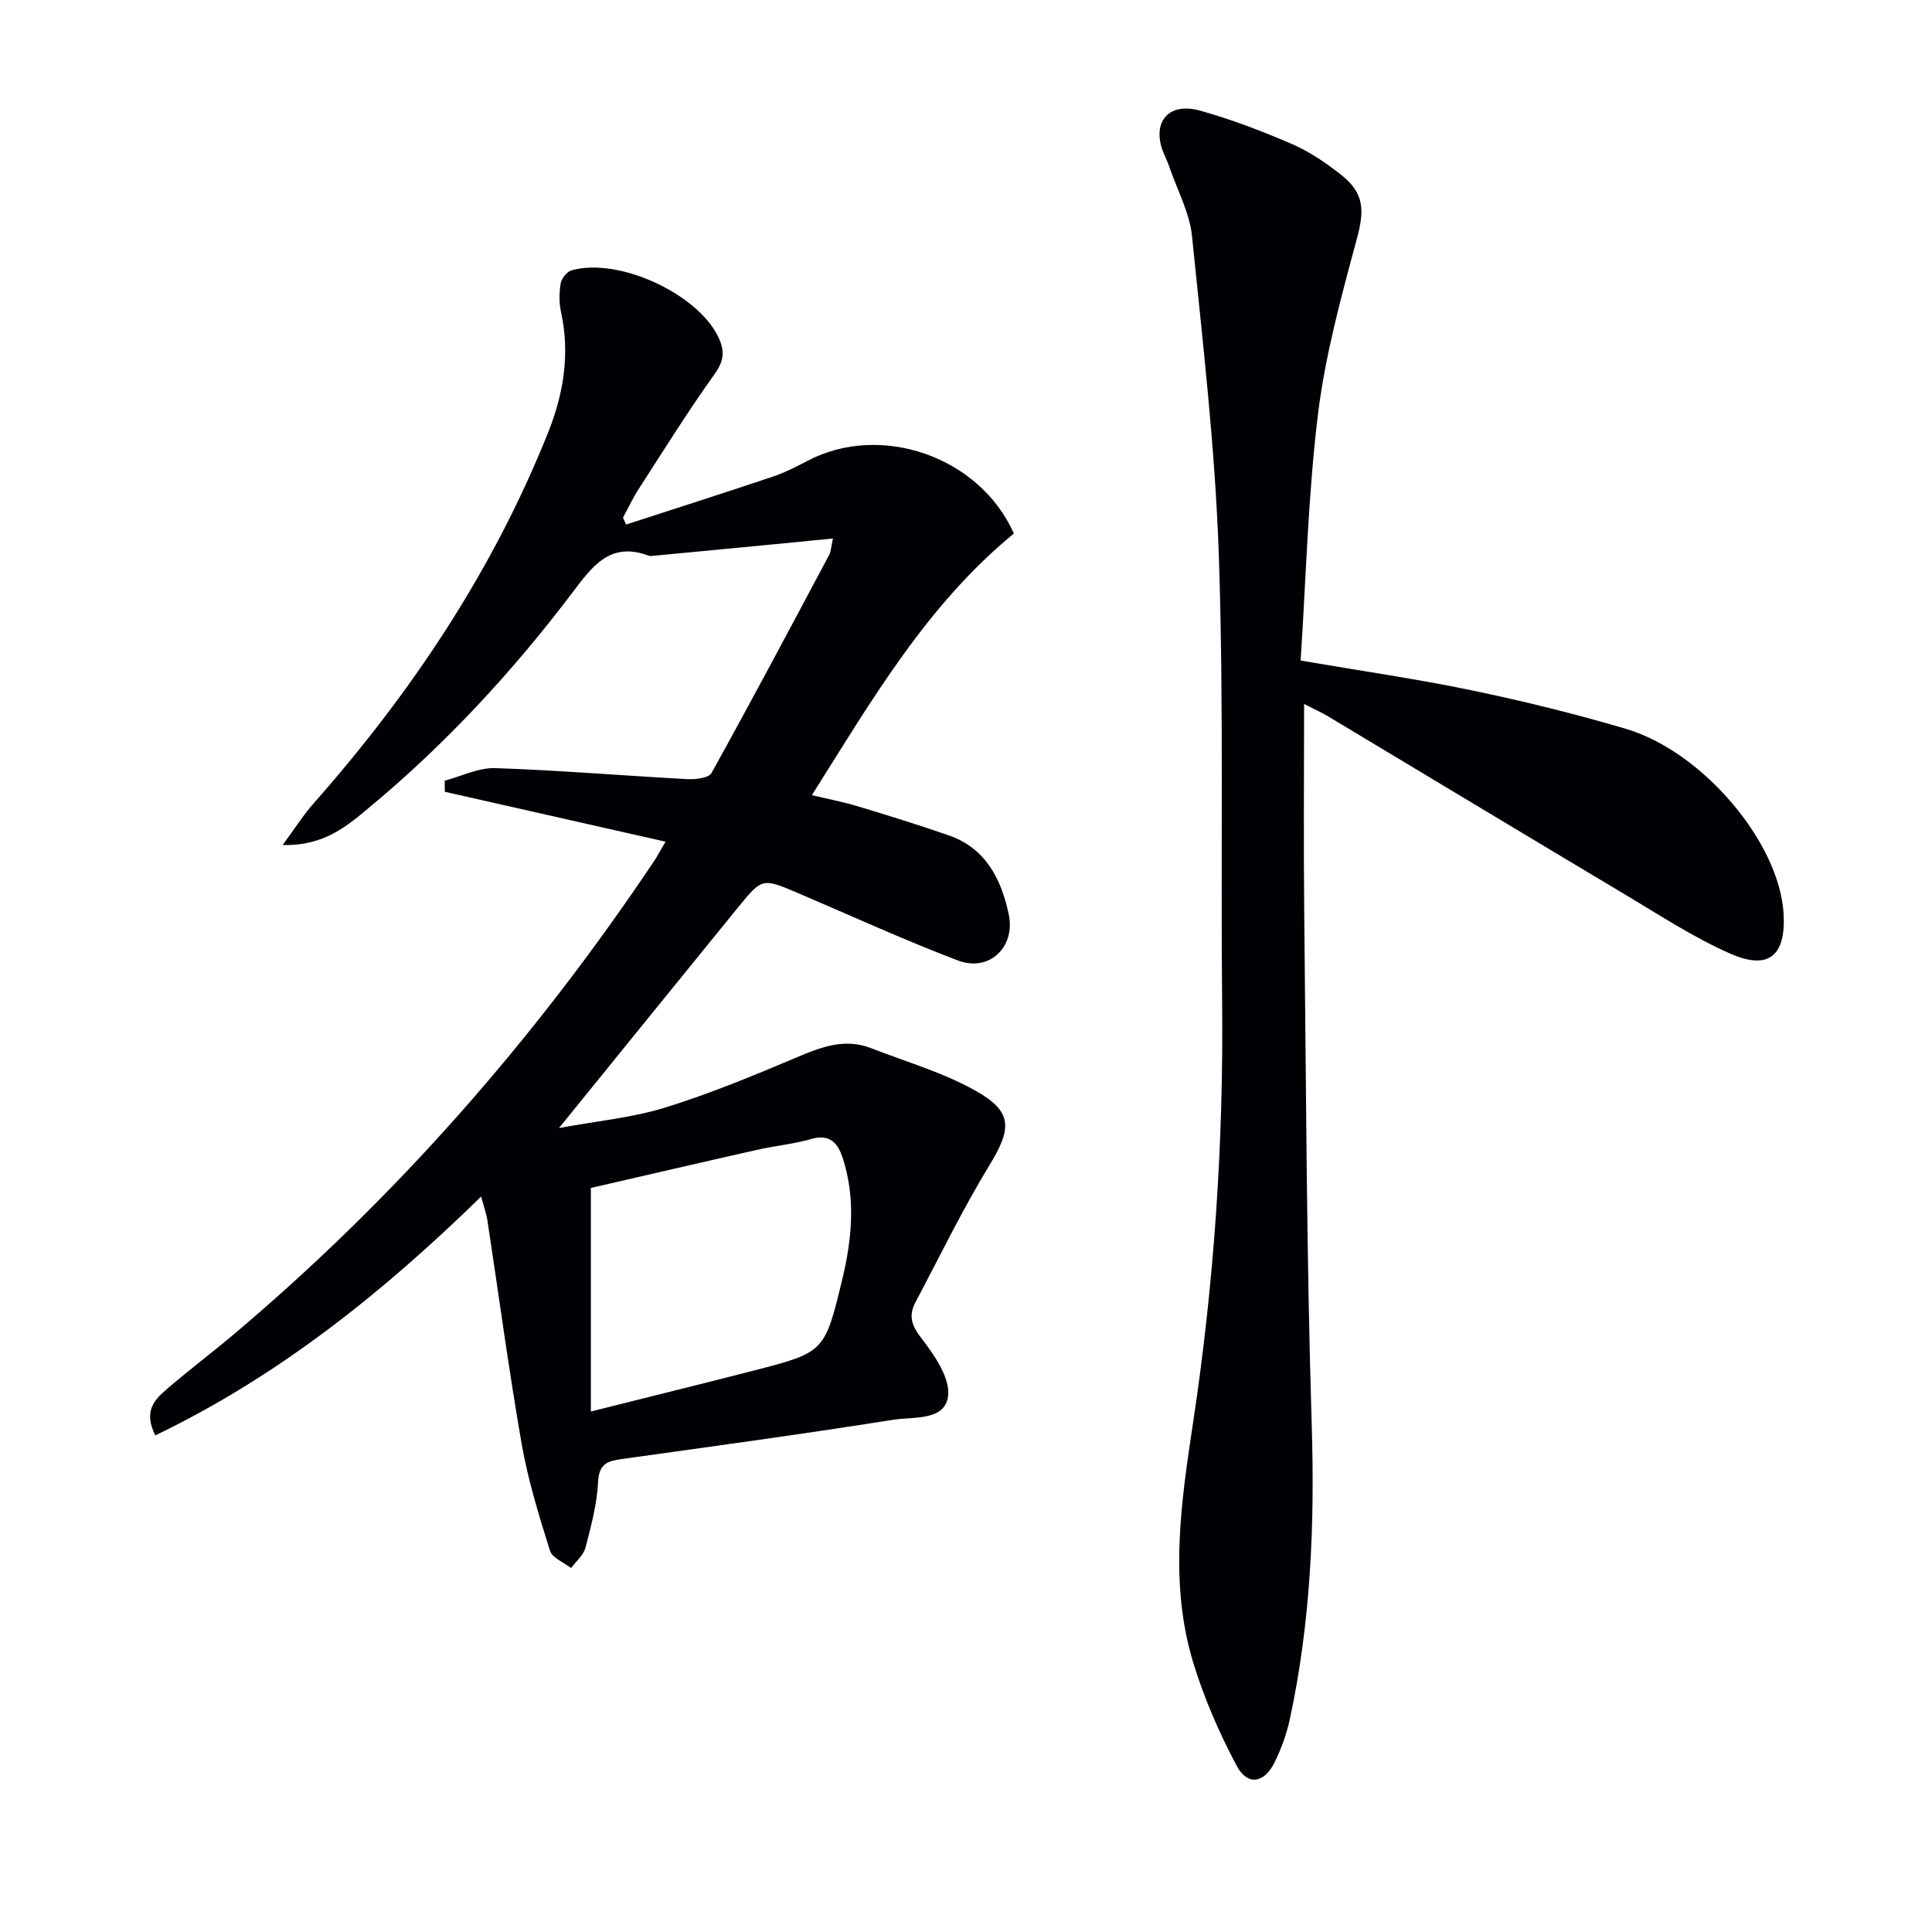
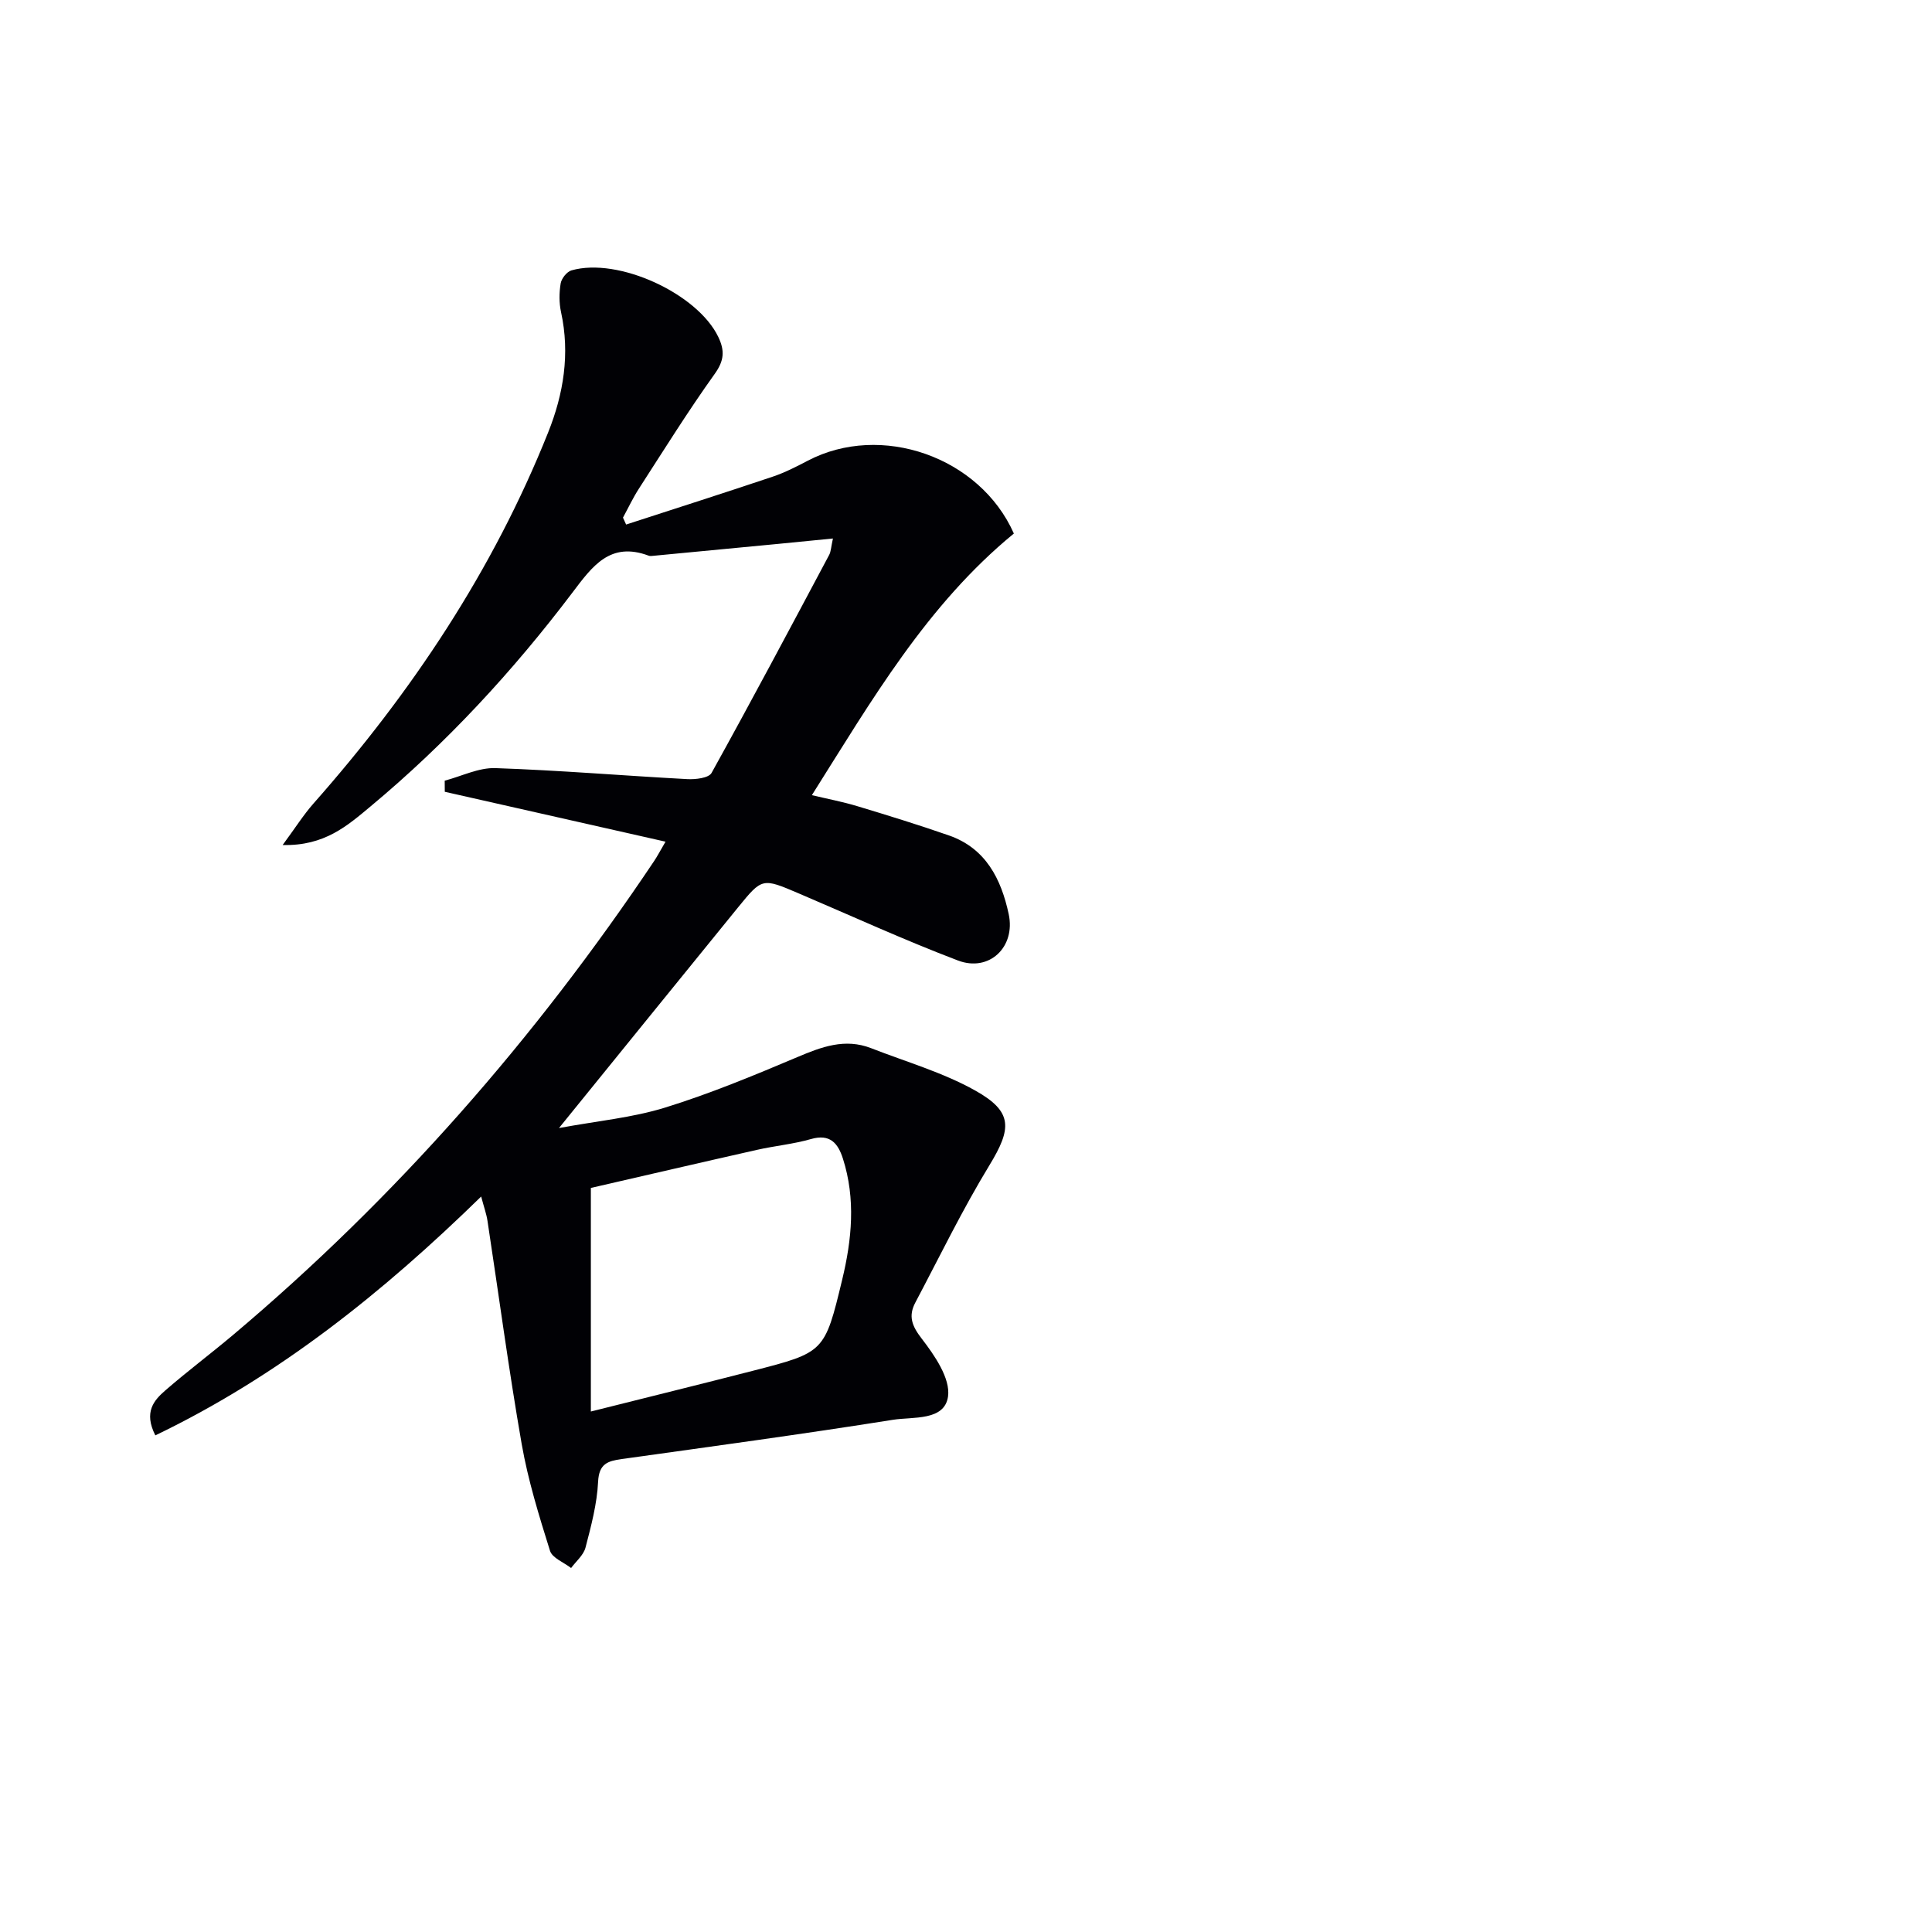
<svg xmlns="http://www.w3.org/2000/svg" enable-background="new 0 0 400 400" viewBox="0 0 400 400">
  <path d="m209.91 110.46c-18.02 14.8-29.39 34.46-41.82 54.17 3.28.78 6.41 1.37 9.44 2.29 6.34 1.91 12.68 3.87 18.94 6.05 7.64 2.66 10.82 9.05 12.37 16.28 1.47 6.84-4.05 12.07-10.51 9.61-11.17-4.25-22.05-9.24-33.05-13.93-7.44-3.17-7.48-3.2-12.47 2.93-12.06 14.82-24.09 29.68-37.08 45.69 7.99-1.48 15.19-2.14 21.95-4.23 9.31-2.88 18.37-6.64 27.36-10.44 5.05-2.14 9.9-3.98 15.33-1.86 7.24 2.83 14.85 5.01 21.57 8.78 7.82 4.39 7.54 7.85 2.9 15.47-5.59 9.18-10.3 18.9-15.33 28.41-1.47 2.78-.74 4.81 1.32 7.47 2.68 3.47 5.97 8.26 5.45 11.98-.72 5.09-7.25 4.17-11.38 4.82-18.68 2.97-37.44 5.51-56.18 8.13-2.9.41-4.71.96-4.89 4.7-.22 4.58-1.44 9.16-2.61 13.64-.41 1.56-1.95 2.82-2.98 4.22-1.51-1.17-3.9-2.07-4.37-3.57-2.27-7.25-4.54-14.57-5.85-22.04-2.68-15.36-4.74-30.84-7.09-46.26-.22-1.46-.74-2.87-1.31-5.04-20.32 19.84-41.9 37.16-67.46 49.45-2.46-4.85-.27-7.28 2.08-9.32 4.52-3.93 9.32-7.53 13.9-11.38 33.86-28.51 62.7-61.49 87.31-98.24.63-.94 1.15-1.95 2.34-3.98-15.62-3.53-30.66-6.93-45.7-10.33-.01-.77-.01-1.53-.02-2.3 3.5-.92 7.03-2.72 10.5-2.6 13.26.45 26.49 1.57 39.74 2.28 1.7.09 4.43-.23 5.01-1.28 8.29-14.95 16.31-30.05 24.35-45.14.37-.69.38-1.58.78-3.4-4.08.4-7.73.76-11.38 1.12-8.59.82-17.18 1.64-25.77 2.46-.33.03-.7.09-.99-.02-7.99-2.99-11.66 2.17-15.82 7.67-12.29 16.24-26.07 31.16-41.75 44.22-4.78 3.98-9.54 8.24-18.22 8.01 2.63-3.57 4.32-6.25 6.38-8.59 20.32-23 37.15-48.2 48.58-76.81 3.2-8 4.56-16.29 2.68-24.92-.42-1.91-.4-4.02-.08-5.95.17-1.02 1.27-2.42 2.23-2.7 9.72-2.78 26.12 4.82 30.41 13.79 1.35 2.82 1.23 4.88-.74 7.63-5.51 7.7-10.53 15.76-15.67 23.72-1.25 1.93-2.23 4.03-3.33 6.05.22.48.44.95.65 1.43 10.12-3.29 20.26-6.52 30.35-9.91 2.5-.84 4.9-2.07 7.25-3.3 15.13-7.94 35.6-.87 42.68 15.07zm-87.58 135.49v46.29c12.01-3.02 22.77-5.66 33.49-8.42 14.87-3.82 14.92-3.84 18.54-18.85 2.01-8.32 2.83-16.72.16-25.08-1.01-3.16-2.64-5.21-6.62-4.06-3.65 1.05-7.49 1.4-11.2 2.24-11.76 2.65-23.52 5.39-34.37 7.88z" fill="#010105" />
-   <path d="m269.28 136.76c12.66 2.17 24.15 3.82 35.49 6.18 10.69 2.23 21.33 4.85 31.8 7.94 16.02 4.73 31.82 23.57 32.7 38.23.52 8.72-3.04 11.84-11.02 8.34-7.55-3.32-14.56-7.93-21.68-12.18-20.57-12.27-41.07-24.64-61.61-36.96-1.38-.83-2.86-1.48-4.96-2.56 0 14.92-.13 29.18.03 43.44.39 35.3.46 70.61 1.55 105.89.64 20.56-.21 40.84-4.55 60.93-.66 3.05-1.77 6.08-3.15 8.88-2.15 4.36-5.61 4.89-7.86.66-3.61-6.81-6.75-14.01-8.99-21.38-5.02-16.53-2.48-33.28.02-49.87 4.32-28.68 6.27-57.5 5.98-86.5-.31-30.82.35-61.67-.67-92.46-.74-22.2-3.33-44.36-5.57-66.49-.49-4.8-3-9.39-4.61-14.07-.32-.94-.71-1.86-1.12-2.77-2.75-6.11.35-11.08 7.46-9.09 6.5 1.82 12.88 4.26 19.08 6.95 3.61 1.57 6.99 3.9 10.1 6.35 4.84 3.82 4.79 7.43 3.21 13.27-3.23 11.96-6.54 24.04-8.04 36.29-2.05 16.8-2.46 33.8-3.59 50.98z" fill="#010105" />
</svg>